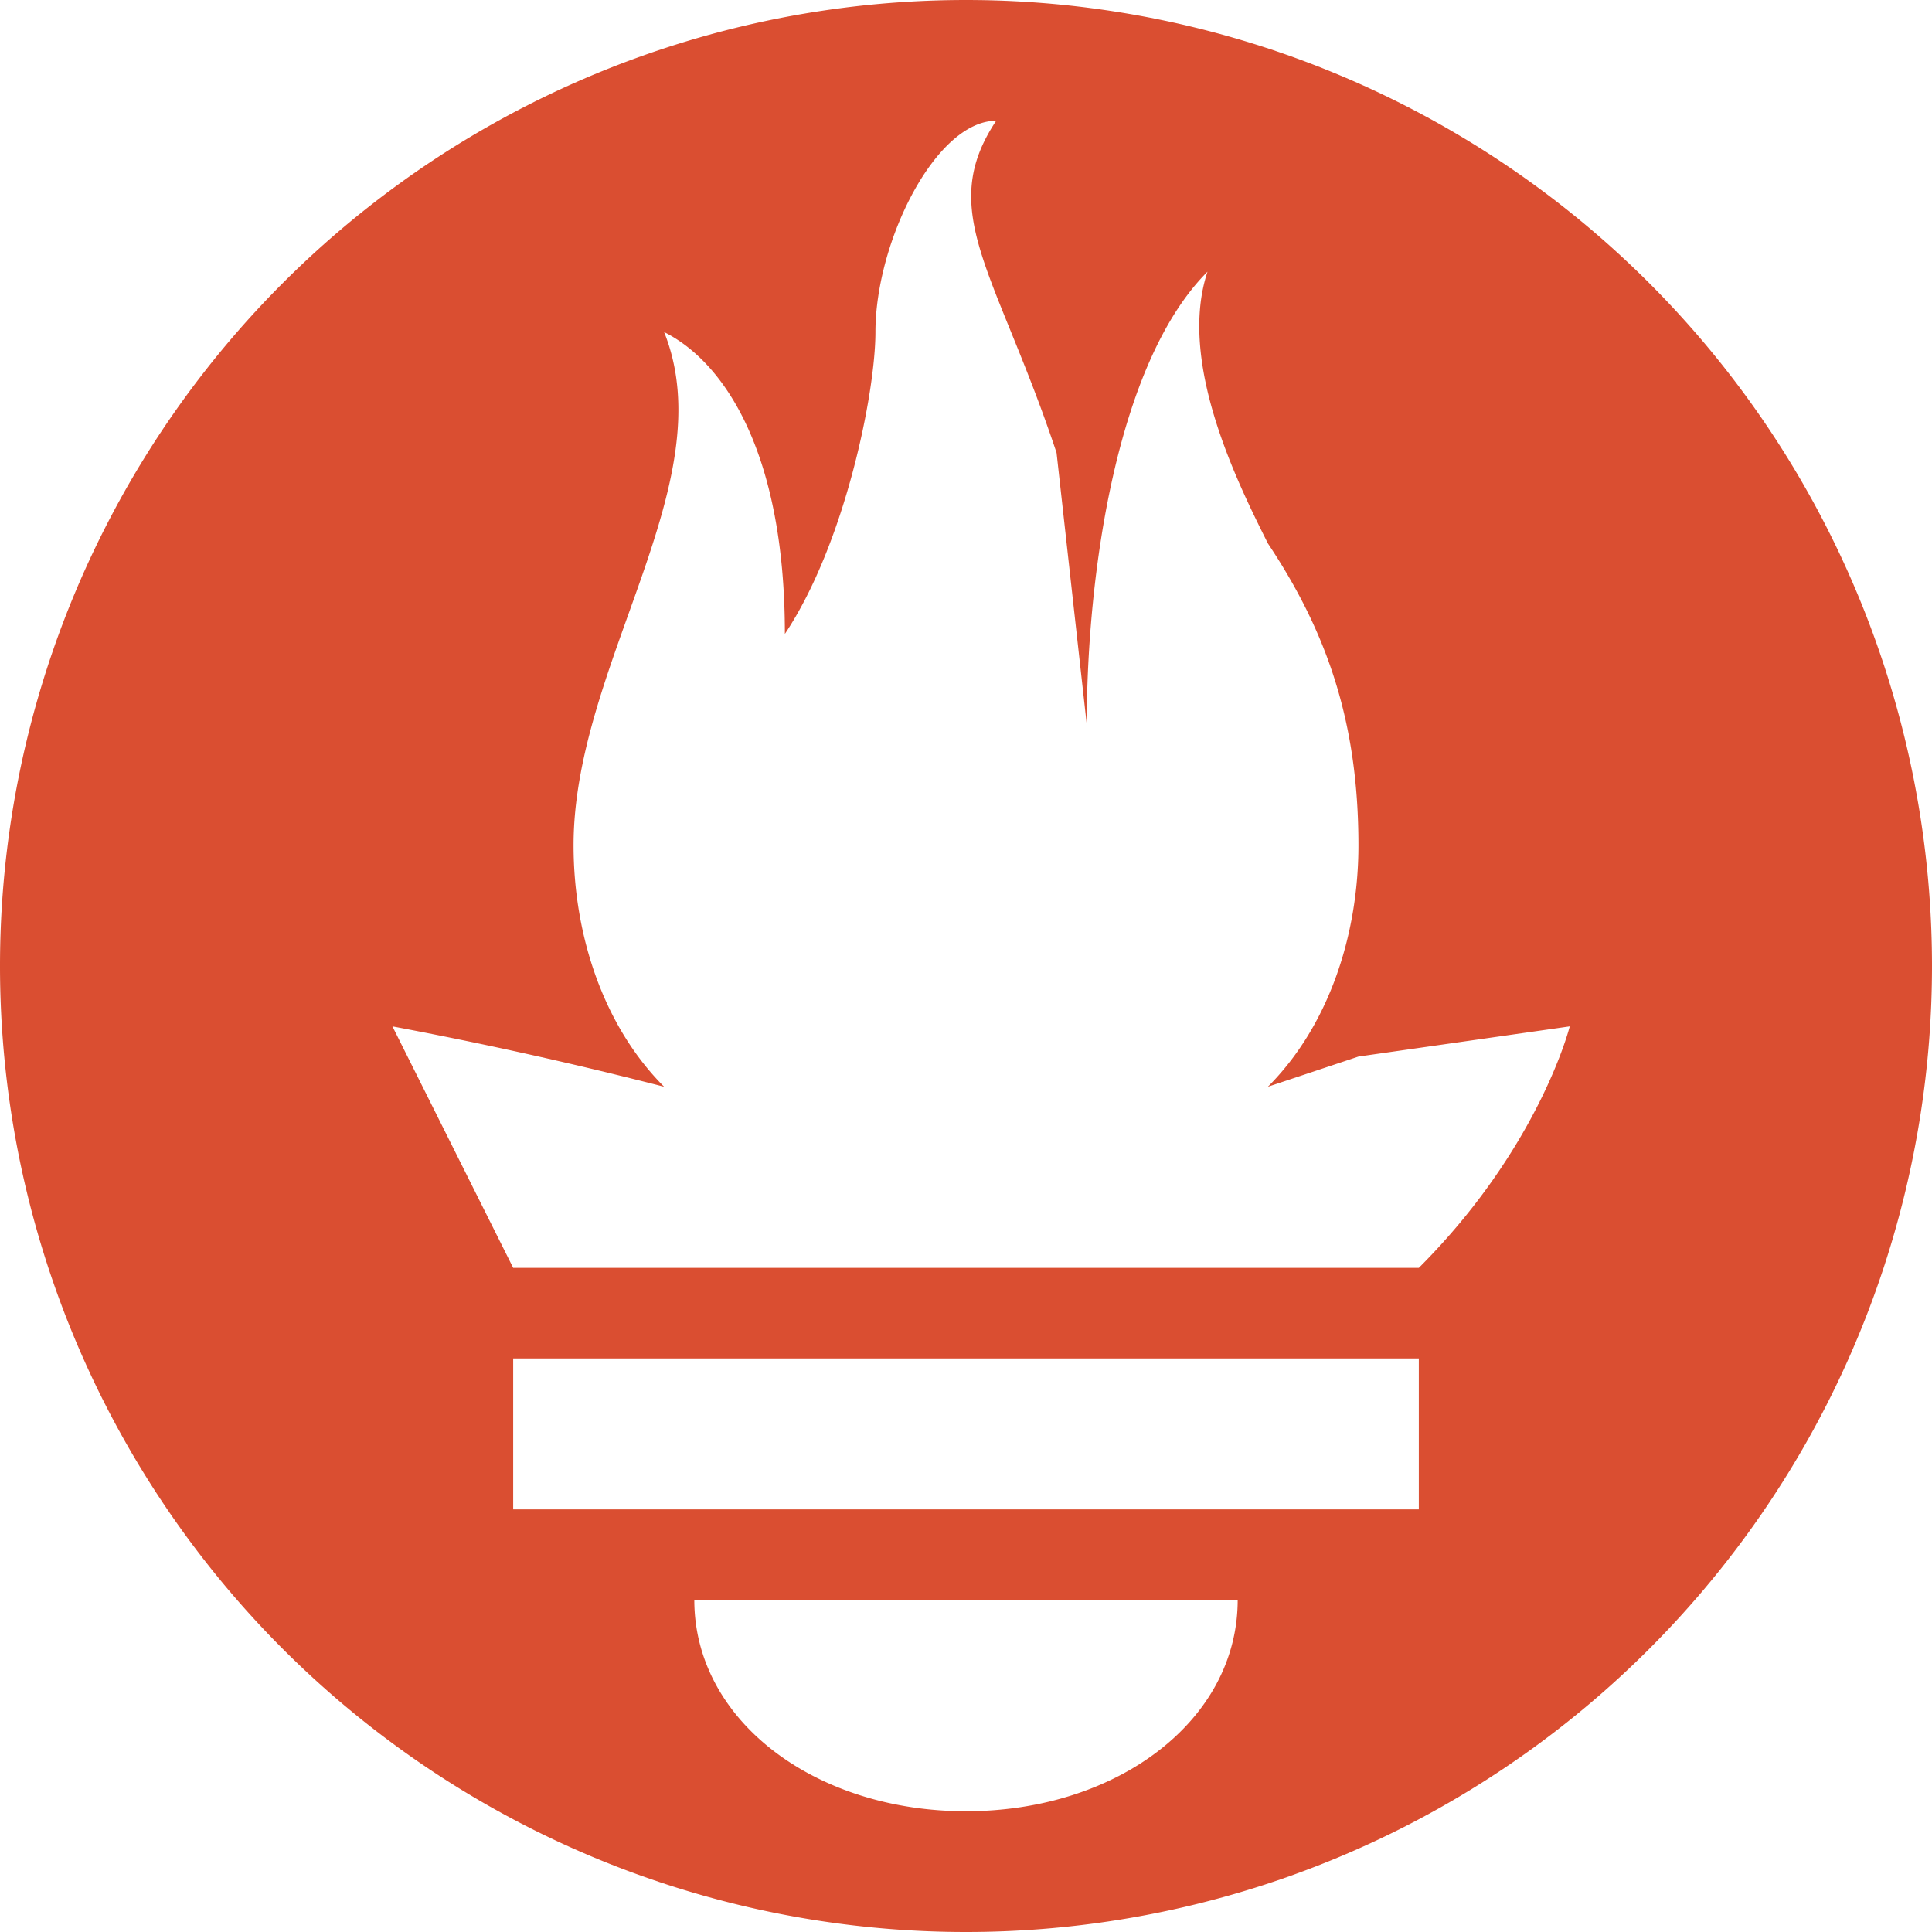
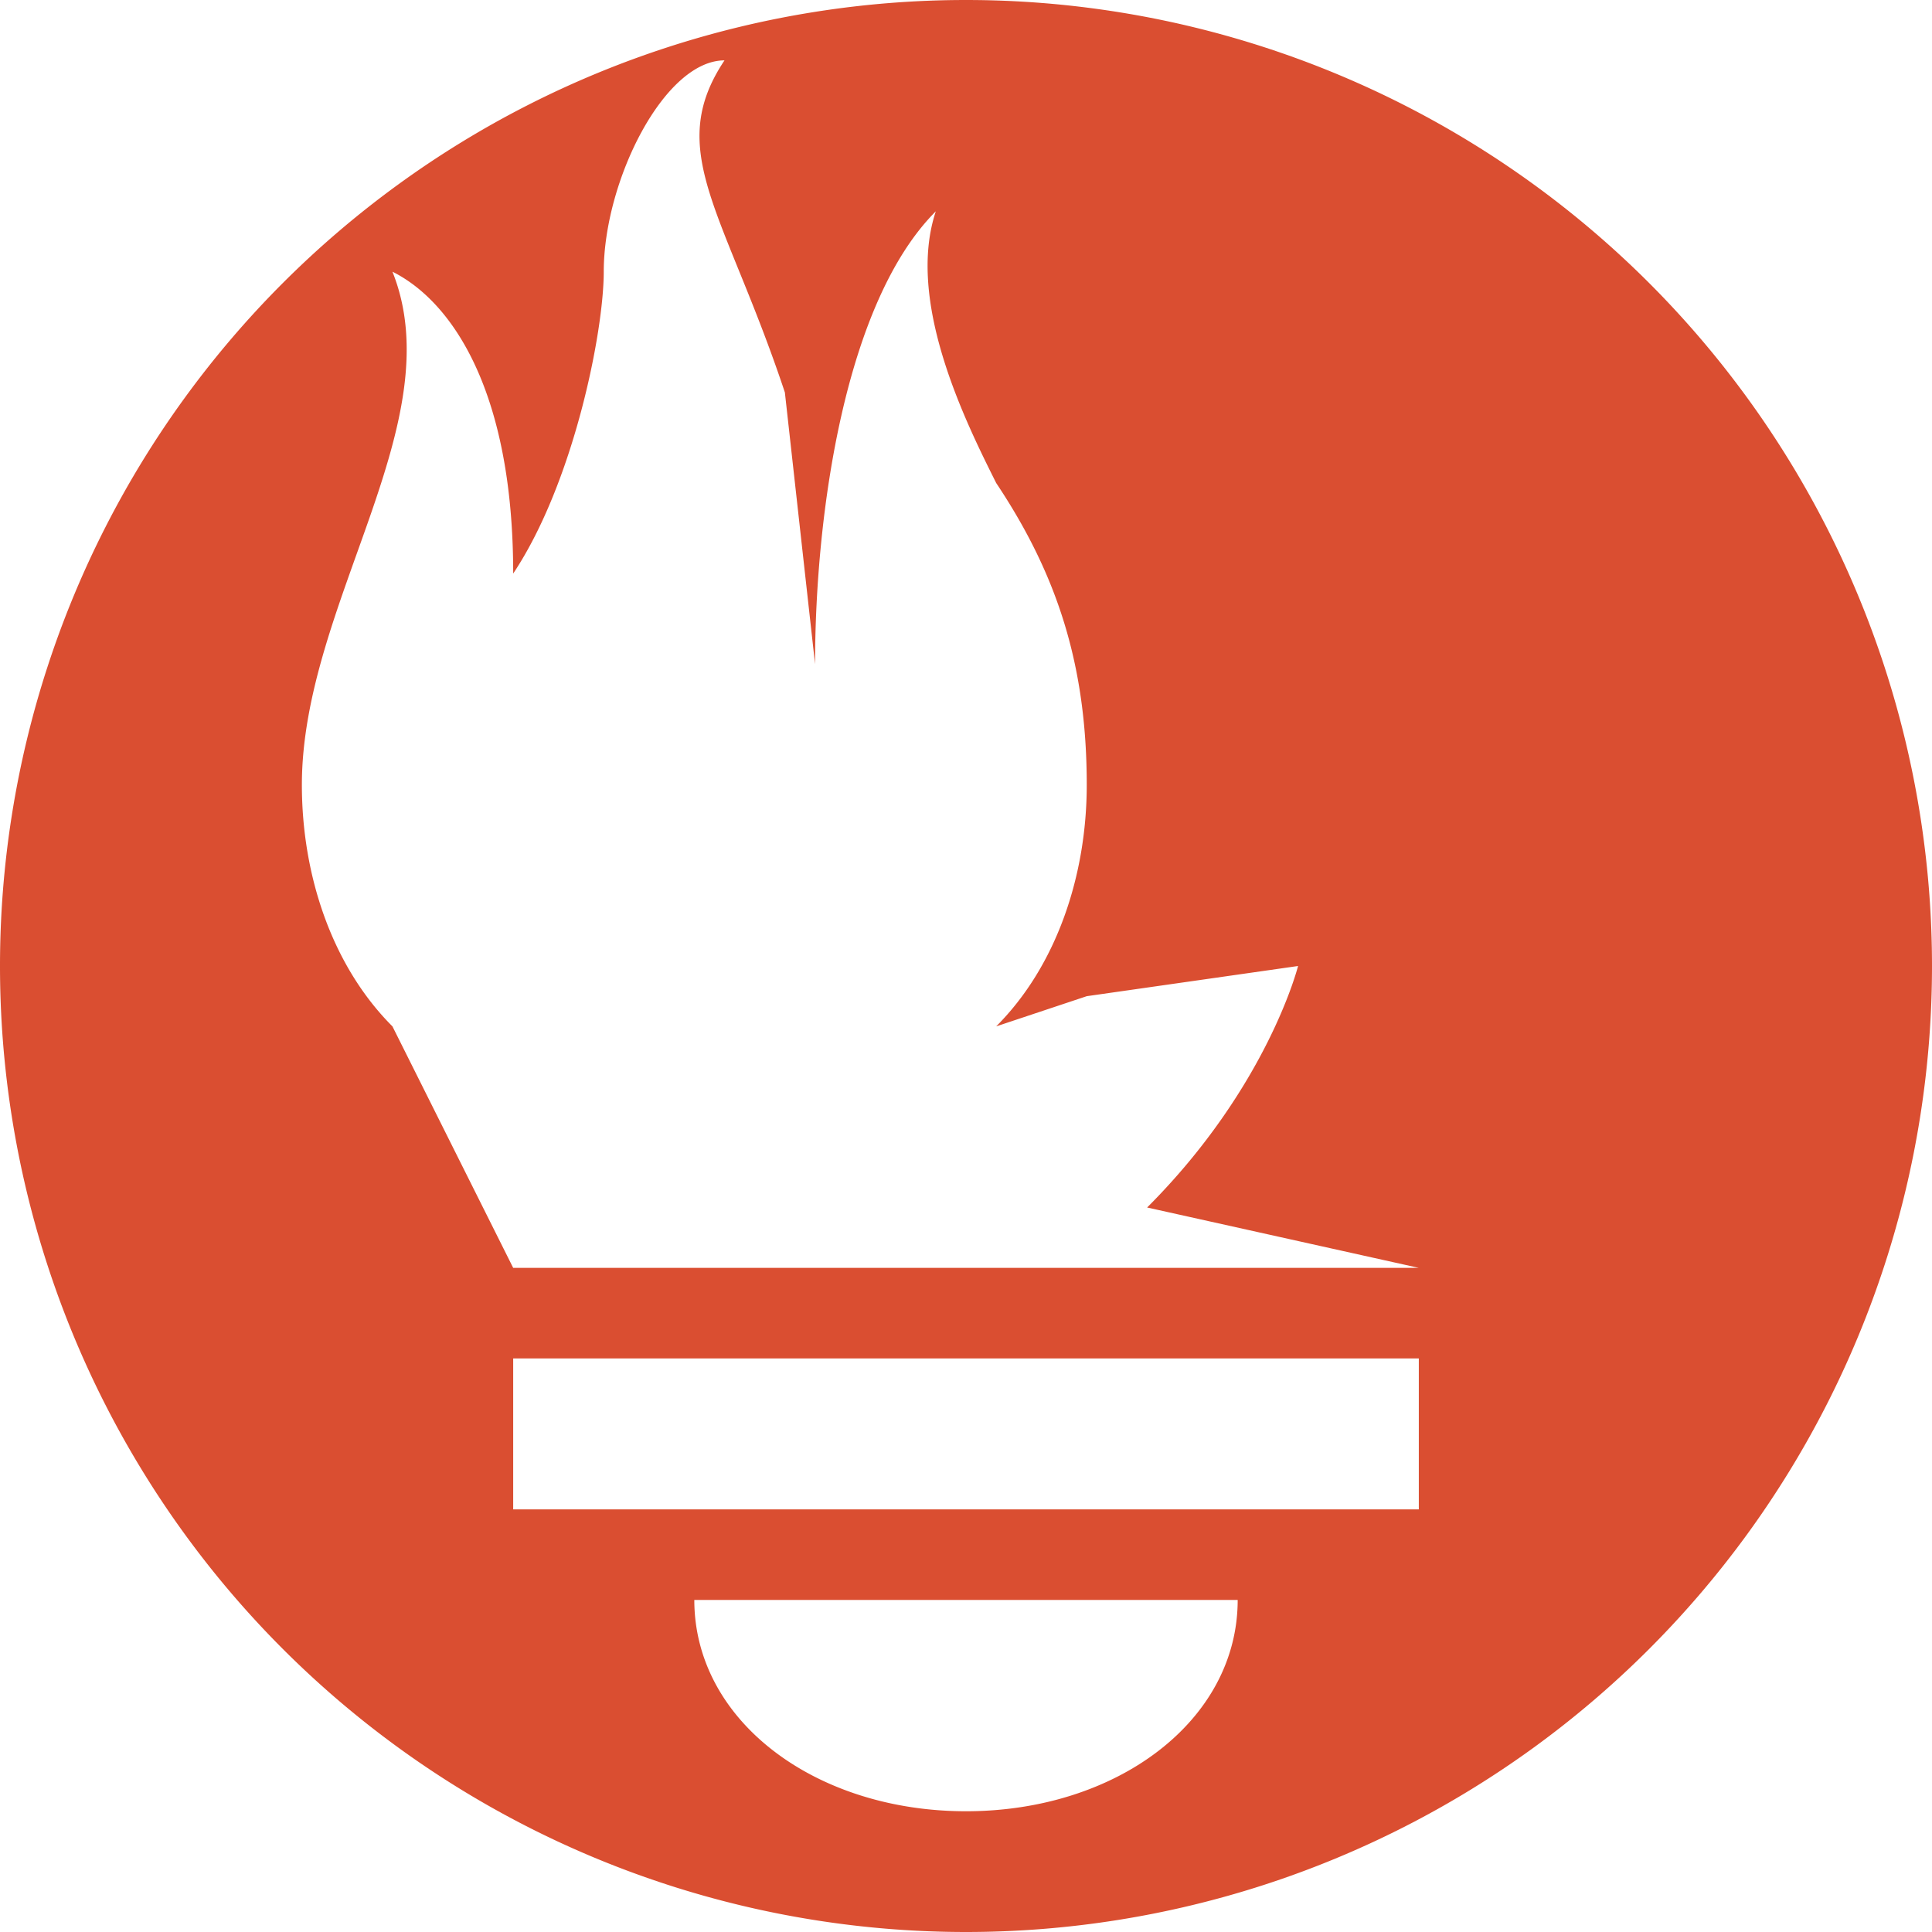
<svg xmlns="http://www.w3.org/2000/svg" viewBox="-5 -1 64 64">
  <defs />
-   <path fill="#da4e31" d="M27-1a32 32 0 100 64 32 32 0 000-64zm0 60c-5 0-9-3-9-7h18c0 4-4 7-9 7zm15-10H12v-5h30zm0-8H12l-4-8a140 140 0 019 2c-2-2-3-5-3-8 0-6 5-12 3-17 2 1 4 4 4 10 2-3 3-8 3-10 0-3 2-7 4-7-2 3 0 5 2 11l1 9c0-5 1-12 4-15-1 3 1 7 2 9 2 3 3 6 3 10 0 3-1 6-3 8l3-1 7-1s-1 4-5 8z" />
+   <path fill="#da4e31" d="M27-1a32 32 0 100 64 32 32 0 000-64zm0 60c-5 0-9-3-9-7h18c0 4-4 7-9 7zm15-10H12v-5h30zm0-8H12l-4-8c-2-2-3-5-3-8 0-6 5-12 3-17 2 1 4 4 4 10 2-3 3-8 3-10 0-3 2-7 4-7-2 3 0 5 2 11l1 9c0-5 1-12 4-15-1 3 1 7 2 9 2 3 3 6 3 10 0 3-1 6-3 8l3-1 7-1s-1 4-5 8z" />
</svg>